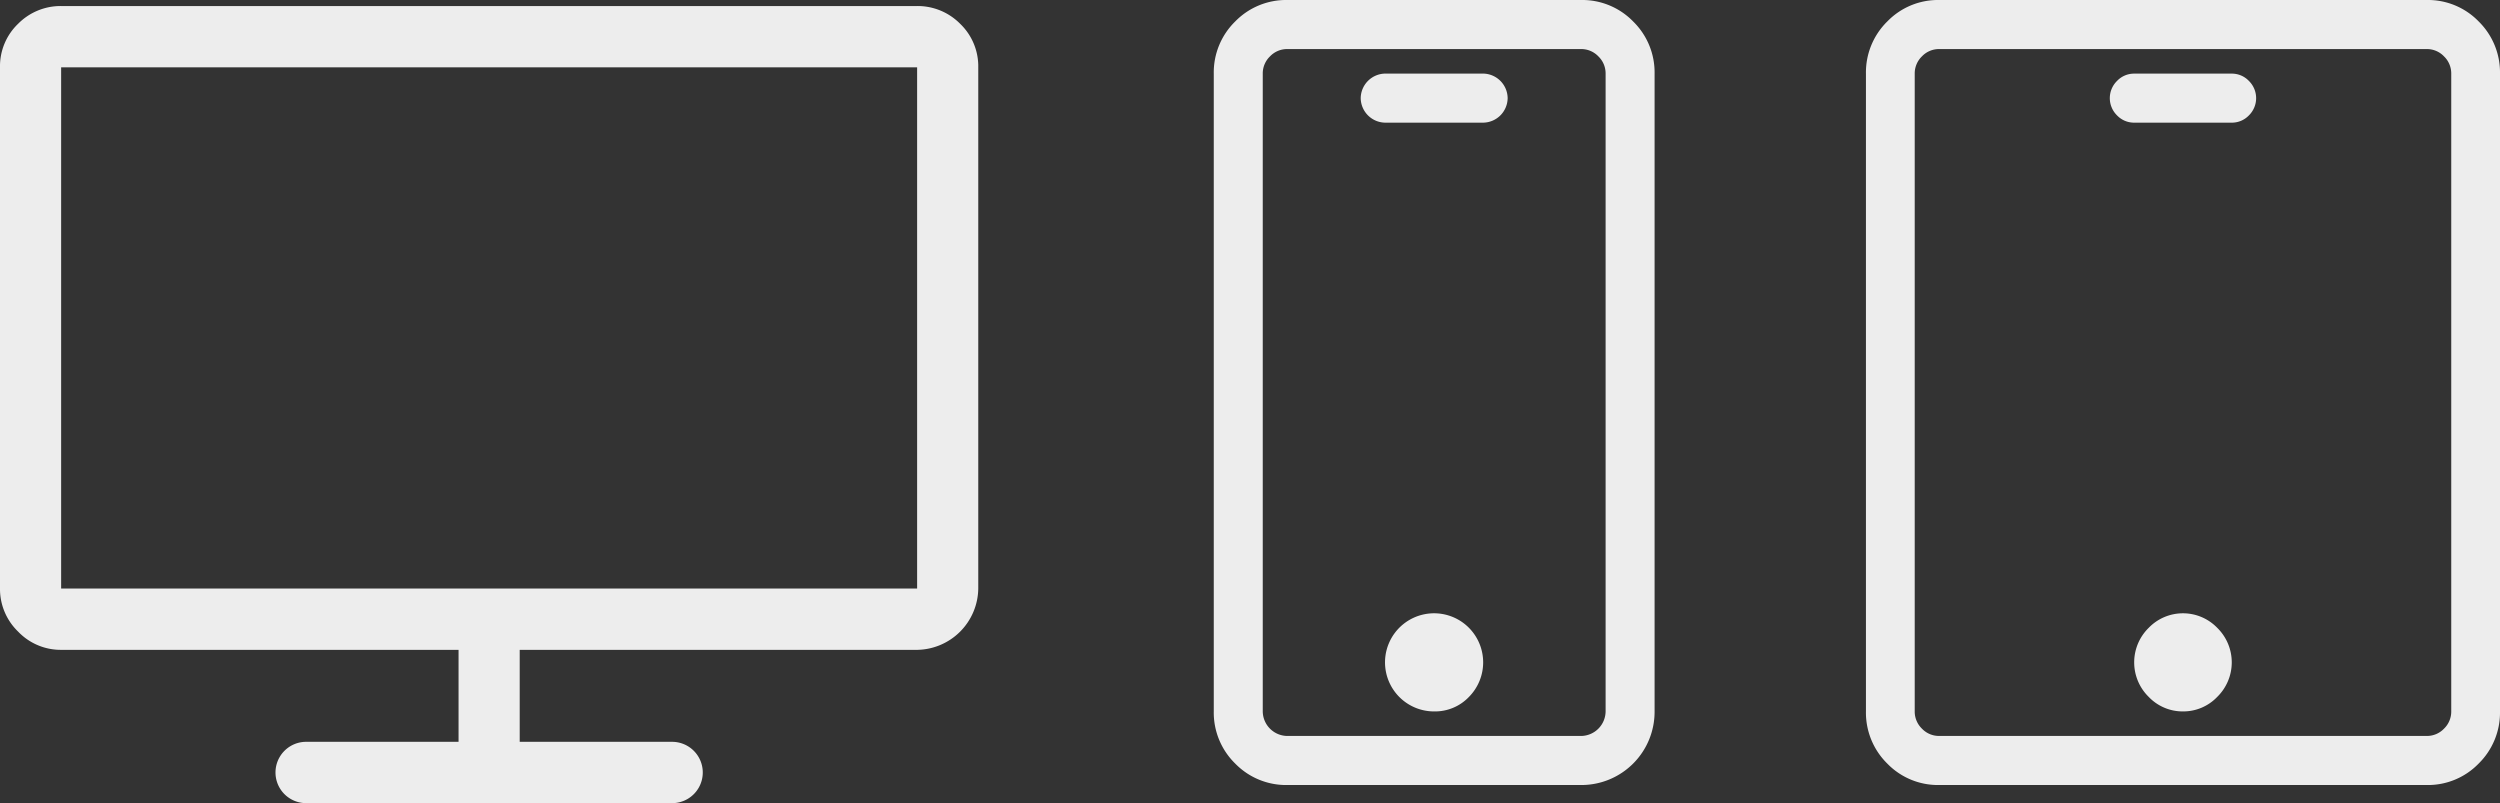
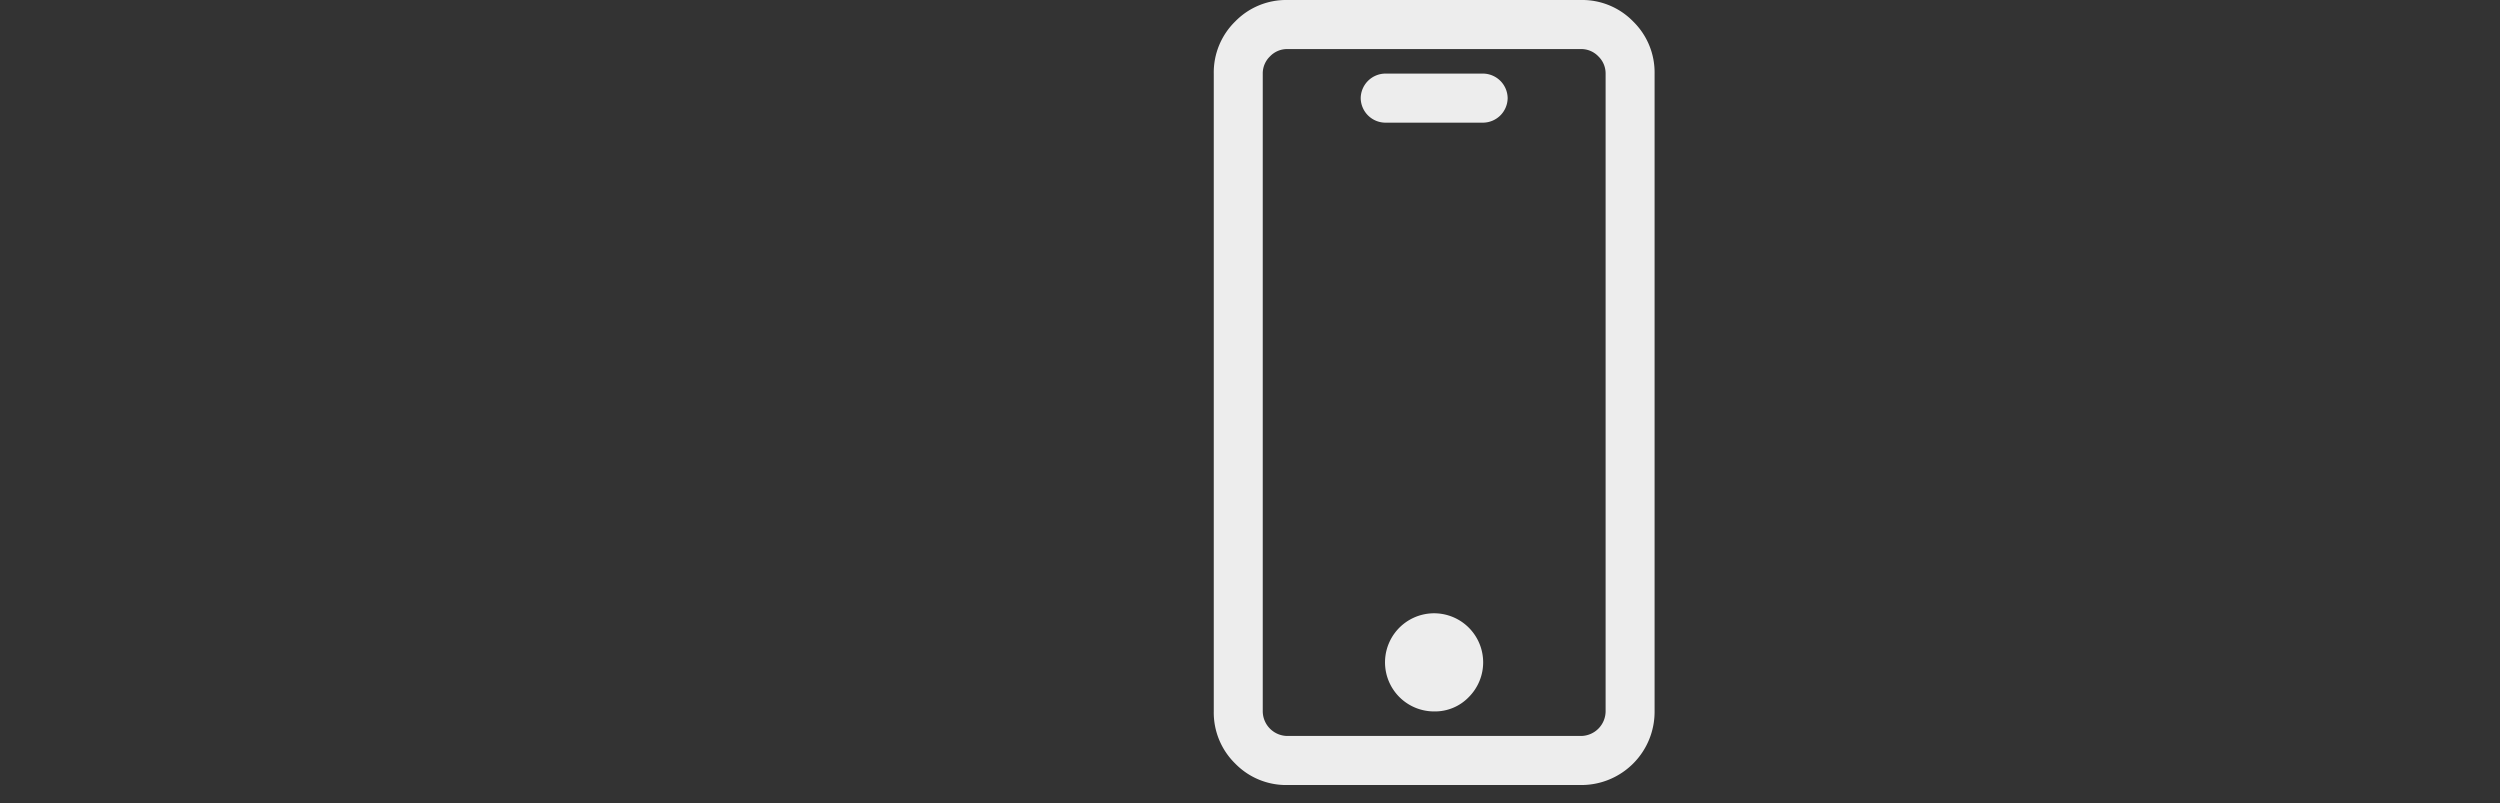
<svg xmlns="http://www.w3.org/2000/svg" id="Group_15" data-name="Group 15" width="372.6" height="119.7" viewBox="0 0 372.6 119.7">
  <rect x="0" y="0" width="372.6" height="119.7" fill="#333333" stroke="none" />
  <g id="_" data-name="">
-     <path id="_2" data-name="" d="M83.6,117H10.9a10.525,10.525,0,0,1-7.723-3.2A10.653,10.653,0,0,1,0,106.031V10.968A10.652,10.652,0,0,1,3.181,3.2,10.525,10.525,0,0,1,10.9,0H83.6a10.525,10.525,0,0,1,7.723,3.2A10.652,10.652,0,0,1,94.5,10.968v95.063a10.653,10.653,0,0,1-3.181,7.77A10.525,10.525,0,0,1,83.6,117ZM10.9,7.313A3.5,3.5,0,0,0,8.348,8.4a3.54,3.54,0,0,0-1.079,2.57v95.063A3.541,3.541,0,0,0,8.348,108.6a3.5,3.5,0,0,0,2.555,1.085H83.6a3.5,3.5,0,0,0,2.555-1.085,3.541,3.541,0,0,0,1.079-2.571V10.968A3.54,3.54,0,0,0,86.152,8.4,3.5,3.5,0,0,0,83.6,7.313ZM47.25,106.031a7,7,0,0,1-5.111-2.171,7.2,7.2,0,0,1,0-10.283,7.1,7.1,0,0,1,10.222,0,7.2,7.2,0,0,1,0,10.283A7,7,0,0,1,47.25,106.031Zm7.269-87.75H39.981A3.5,3.5,0,0,1,37.426,17.2a3.6,3.6,0,0,1,0-5.141,3.5,3.5,0,0,1,2.555-1.086H54.519a3.5,3.5,0,0,1,2.555,1.086,3.6,3.6,0,0,1,0,5.141A3.5,3.5,0,0,1,54.519,18.281Z" transform="translate(278.1)" fill="none" />
-     <path id="_3" data-name="" d="M83.6,117H10.9a10.525,10.525,0,0,1-7.723-3.2A10.653,10.653,0,0,1,0,106.031V10.968A10.652,10.652,0,0,1,3.181,3.2,10.525,10.525,0,0,1,10.9,0H83.6a10.525,10.525,0,0,1,7.723,3.2A10.652,10.652,0,0,1,94.5,10.968v95.063a10.653,10.653,0,0,1-3.181,7.77A10.525,10.525,0,0,1,83.6,117ZM10.9,7.313A3.5,3.5,0,0,0,8.348,8.4a3.54,3.54,0,0,0-1.079,2.57v95.063A3.541,3.541,0,0,0,8.348,108.6a3.5,3.5,0,0,0,2.555,1.085H83.6a3.5,3.5,0,0,0,2.555-1.085,3.541,3.541,0,0,0,1.079-2.571V10.968A3.54,3.54,0,0,0,86.152,8.4,3.5,3.5,0,0,0,83.6,7.313ZM47.25,106.031a7,7,0,0,1-5.111-2.171,7.2,7.2,0,0,1,0-10.283,7.1,7.1,0,0,1,10.222,0,7.2,7.2,0,0,1,0,10.283A7,7,0,0,1,47.25,106.031Zm7.269-87.75H39.981A3.5,3.5,0,0,1,37.426,17.2a3.6,3.6,0,0,1,0-5.141,3.5,3.5,0,0,1,2.555-1.086H54.519a3.5,3.5,0,0,1,2.555,1.086,3.6,3.6,0,0,1,0,5.141A3.5,3.5,0,0,1,54.519,18.281Z" transform="translate(278.1)" fill="#ededed" />
-   </g>
+     </g>
  <g id="_4" data-name="">
-     <path id="_5" data-name="" d="M100.238,118.8H45.562a4.57,4.57,0,0,1,0-9.139H68.343V95.953H9.112a8.782,8.782,0,0,1-6.407-2.713A8.833,8.833,0,0,1,0,86.816V9.139a8.764,8.764,0,0,1,2.705-6.5A8.9,8.9,0,0,1,9.112,0H136.688a8.9,8.9,0,0,1,6.407,2.641,8.764,8.764,0,0,1,2.705,6.5V86.816a9.252,9.252,0,0,1-9.112,9.138H77.457v13.708h22.781a4.57,4.57,0,0,1,0,9.139ZM9.112,9.139V86.816H136.688V9.139Z" transform="translate(0 0.9)" fill="none" />
-     <path id="_6" data-name="" d="M100.238,118.8H45.562a4.57,4.57,0,0,1,0-9.139H68.343V95.953H9.112a8.782,8.782,0,0,1-6.407-2.713A8.833,8.833,0,0,1,0,86.816V9.139a8.764,8.764,0,0,1,2.705-6.5A8.9,8.9,0,0,1,9.112,0H136.688a8.9,8.9,0,0,1,6.407,2.641,8.764,8.764,0,0,1,2.705,6.5V86.816a9.252,9.252,0,0,1-9.112,9.138H77.457v13.708h22.781a4.57,4.57,0,0,1,0,9.139ZM9.112,9.139V86.816H136.688V9.139Z" transform="translate(0 0.9)" fill="#ededed" />
-   </g>
+     </g>
  <g id="_7" data-name="">
-     <path id="_8" data-name="" d="M54.75,117H10.95a10.593,10.593,0,0,1-7.756-3.2A10.63,10.63,0,0,1,0,106.031V10.968A10.629,10.629,0,0,1,3.194,3.2,10.593,10.593,0,0,1,10.95,0h43.8a10.593,10.593,0,0,1,7.756,3.2A10.629,10.629,0,0,1,65.7,10.968v95.063A10.915,10.915,0,0,1,54.75,117ZM10.95,7.313A3.521,3.521,0,0,0,8.384,8.4,3.53,3.53,0,0,0,7.3,10.968v95.063a3.7,3.7,0,0,0,3.65,3.657h43.8a3.7,3.7,0,0,0,3.65-3.657V10.968A3.53,3.53,0,0,0,57.317,8.4,3.521,3.521,0,0,0,54.75,7.313Zm21.9,98.718a7.313,7.313,0,1,1,5.189-12.453,7.317,7.317,0,0,1,0,10.283A6.986,6.986,0,0,1,32.85,106.031Zm7.3-87.75H25.55a3.7,3.7,0,0,1-3.65-3.656,3.705,3.705,0,0,1,3.65-3.657h14.6a3.705,3.705,0,0,1,3.65,3.657,3.7,3.7,0,0,1-3.65,3.656Z" transform="translate(180.9)" fill="none" />
    <path id="_9" data-name="" d="M54.75,117H10.95a10.593,10.593,0,0,1-7.756-3.2A10.63,10.63,0,0,1,0,106.031V10.968A10.629,10.629,0,0,1,3.194,3.2,10.593,10.593,0,0,1,10.95,0h43.8a10.593,10.593,0,0,1,7.756,3.2A10.629,10.629,0,0,1,65.7,10.968v95.063A10.915,10.915,0,0,1,54.75,117ZM10.95,7.313A3.521,3.521,0,0,0,8.384,8.4,3.53,3.53,0,0,0,7.3,10.968v95.063a3.7,3.7,0,0,0,3.65,3.657h43.8a3.7,3.7,0,0,0,3.65-3.657V10.968A3.53,3.53,0,0,0,57.317,8.4,3.521,3.521,0,0,0,54.75,7.313Zm21.9,98.718a7.313,7.313,0,1,1,5.189-12.453,7.317,7.317,0,0,1,0,10.283A6.986,6.986,0,0,1,32.85,106.031Zm7.3-87.75H25.55a3.7,3.7,0,0,1-3.65-3.656,3.705,3.705,0,0,1,3.65-3.657h14.6a3.705,3.705,0,0,1,3.65,3.657,3.7,3.7,0,0,1-3.65,3.656Z" transform="translate(180.9)" fill="#ededed" />
  </g>
</svg>